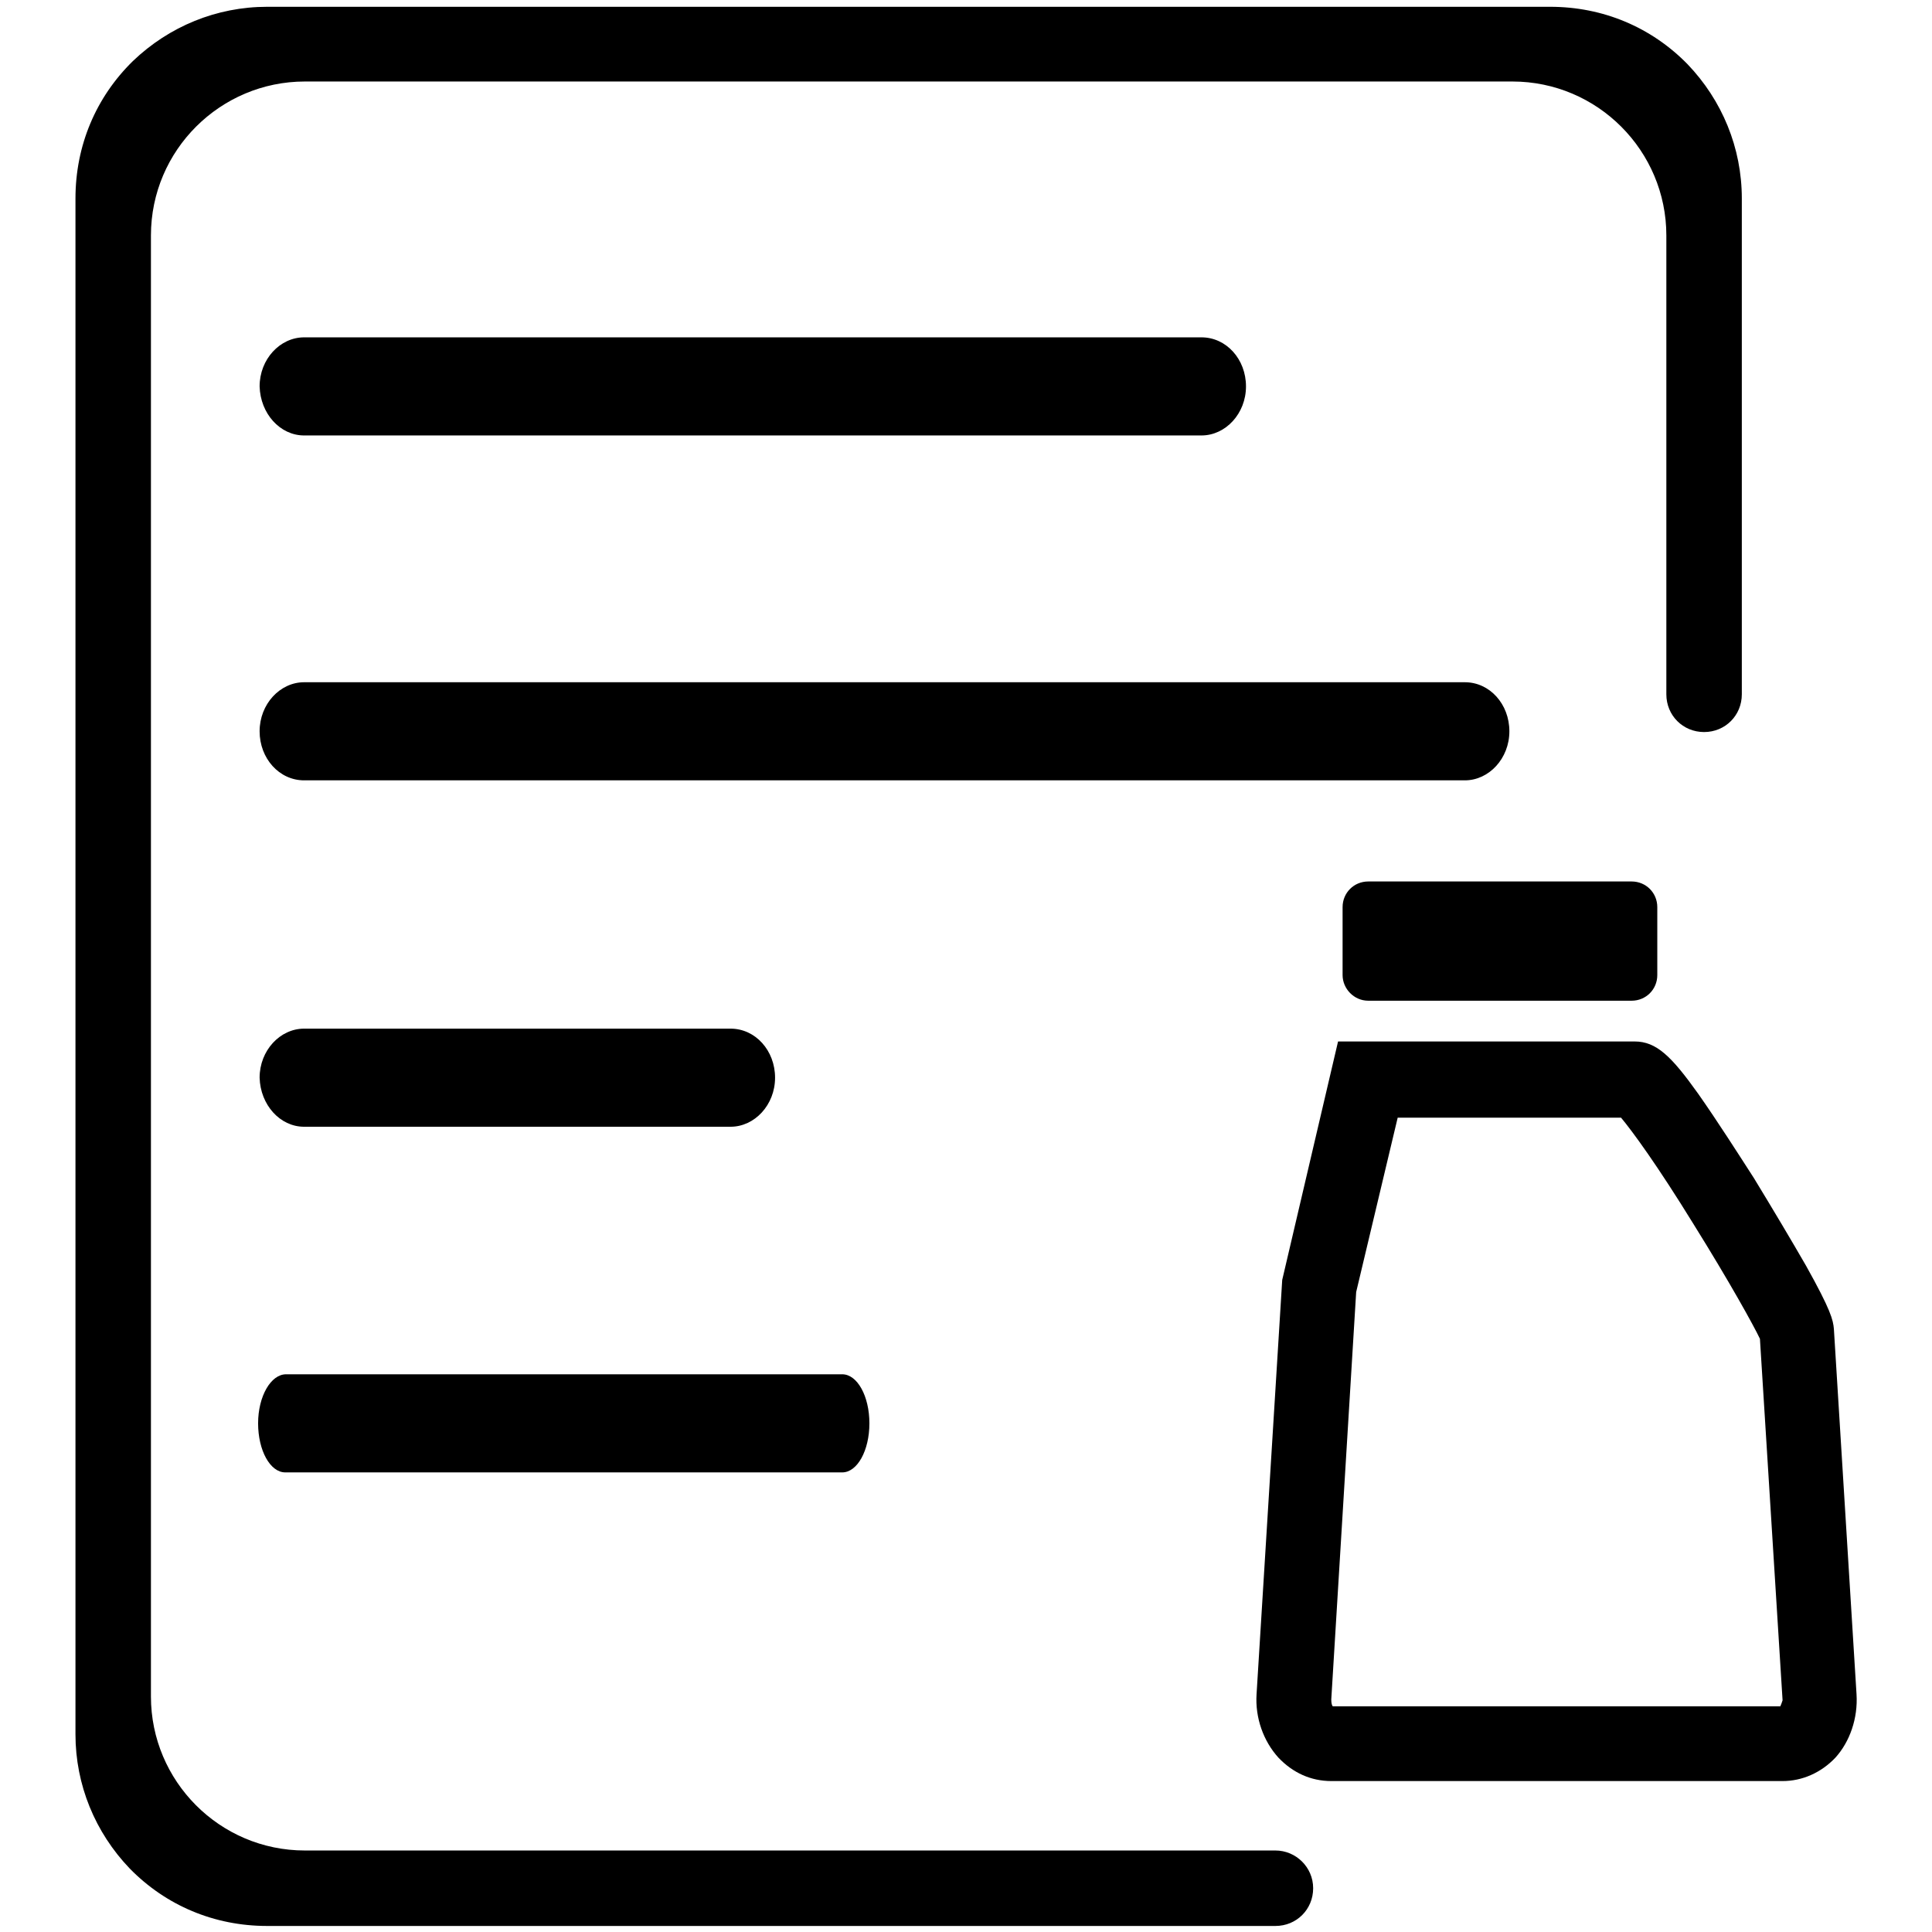
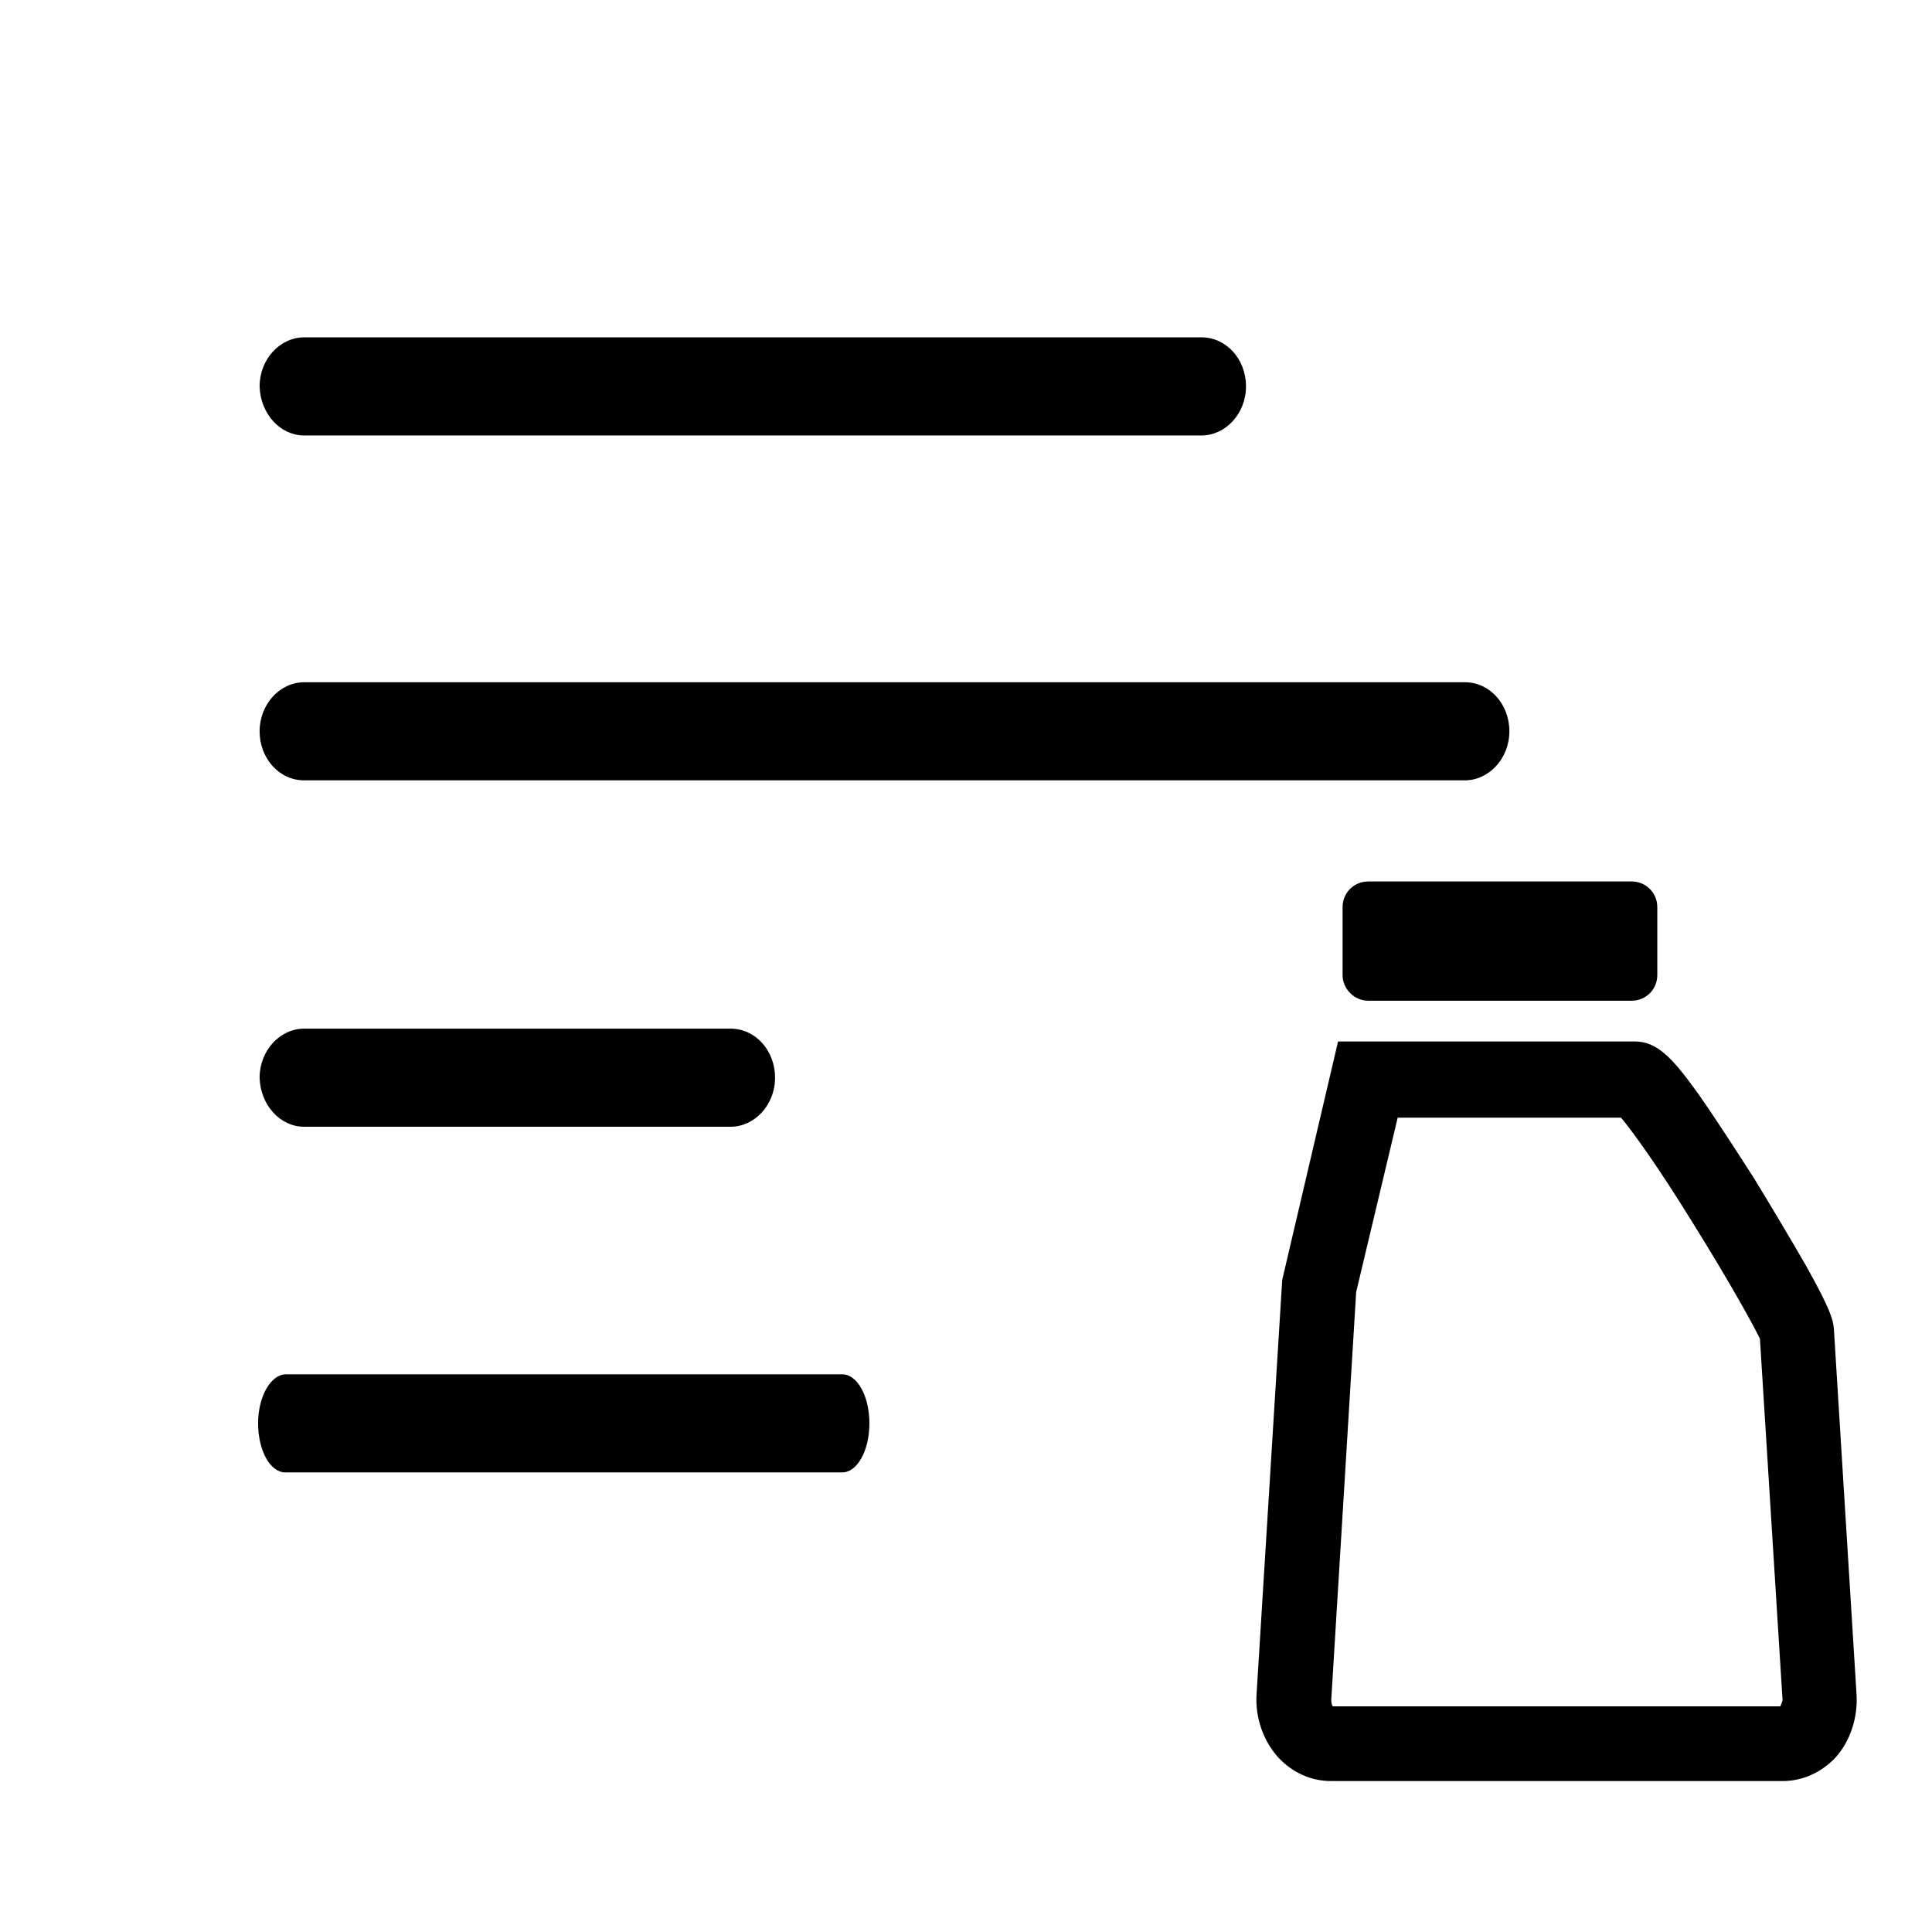
<svg xmlns="http://www.w3.org/2000/svg" version="1.1" x="0px" y="0px" viewBox="0 0 256 256" enable-background="new 0 0 256 256" xml:space="preserve">
  <g>
-     <path fill="#000000" d="M169,245.2H40.4c-11.3,0-20.4-9.2-20.4-20.4V31.2c0-11.3,9.2-20.4,20.4-20.4h160c11.3,0,20.4,9.2,20.4,20.4 V92c0,2.8,2.2,5,5,5c2.8,0,5-2.2,5-5V26.3c0-6.7-2.6-13-7.2-17.8c-4.8-4.9-11.2-7.6-18.2-7.6H35.4c-6.7,0-13,2.6-17.8,7.2 C12.7,12.9,10,19.3,10,26.3v203.5c0,6.7,2.6,13,7.2,17.8c4.8,4.9,11.2,7.6,18.2,7.6H169c2.8,0,5-2.2,5-5 C174,247.4,171.7,245.2,169,245.2L169,245.2z" />
    <path fill="#000000" d="M40.3,57.7h118.9c3.2,0,5.9-2.9,5.9-6.5c0-3.6-2.6-6.5-5.9-6.5H40.3c-3.2,0-5.9,2.9-5.9,6.5 C34.5,54.8,37.1,57.7,40.3,57.7z M200,96.9c0-3.6-2.6-6.5-5.9-6.5H40.3c-3.2,0-5.9,2.9-5.9,6.5s2.6,6.5,5.9,6.5h153.8 C197.3,103.4,200,100.5,200,96.9L200,96.9z M40.3,149.3h56.5c3.2,0,5.9-2.9,5.9-6.5s-2.6-6.5-5.9-6.5H40.3c-3.2,0-5.9,2.9-5.9,6.5 C34.5,146.4,37.1,149.3,40.3,149.3z M34.2,188.6c0,3.6,1.6,6.5,3.6,6.5h73.8c2,0,3.6-2.9,3.6-6.5s-1.6-6.5-3.6-6.5H37.9 C35.9,182.1,34.2,185,34.2,188.6z M181.3,132.6h34.9c1.9,0,3.4-1.5,3.4-3.4v-9c0-1.9-1.5-3.4-3.4-3.4h-34.9c-1.9,0-3.4,1.5-3.4,3.4 v9C177.9,131,179.4,132.6,181.3,132.6z M246,224.5l-3-48.4c-0.1-1.2-0.4-2.5-3.7-8.4c-1.9-3.3-4.4-7.5-6.9-11.6 c-2-3.1-4.8-7.5-7.4-11.2c-3.5-4.9-5.5-6.9-8.4-6.9h-39.3l-7.4,31.6l-3.4,54.9c-0.2,3.1,0.9,6.2,2.9,8.4c1.9,2,4.3,3.1,7,3.1h59.8 c2.6,0,5.1-1.1,7-3.1C245.1,230.8,246.2,227.7,246,224.5L246,224.5z M235.9,226.1h-59.3c-0.1-0.1-0.2-0.4-0.2-0.9l3.3-54l5.5-23.1 h29.6c1.5,1.8,4.8,6.3,9.6,14.1c4.8,7.7,8,13.5,8.8,15.2l3,47.9C236.1,225.6,236,225.9,235.9,226.1L235.9,226.1z" />
  </g>
</svg>